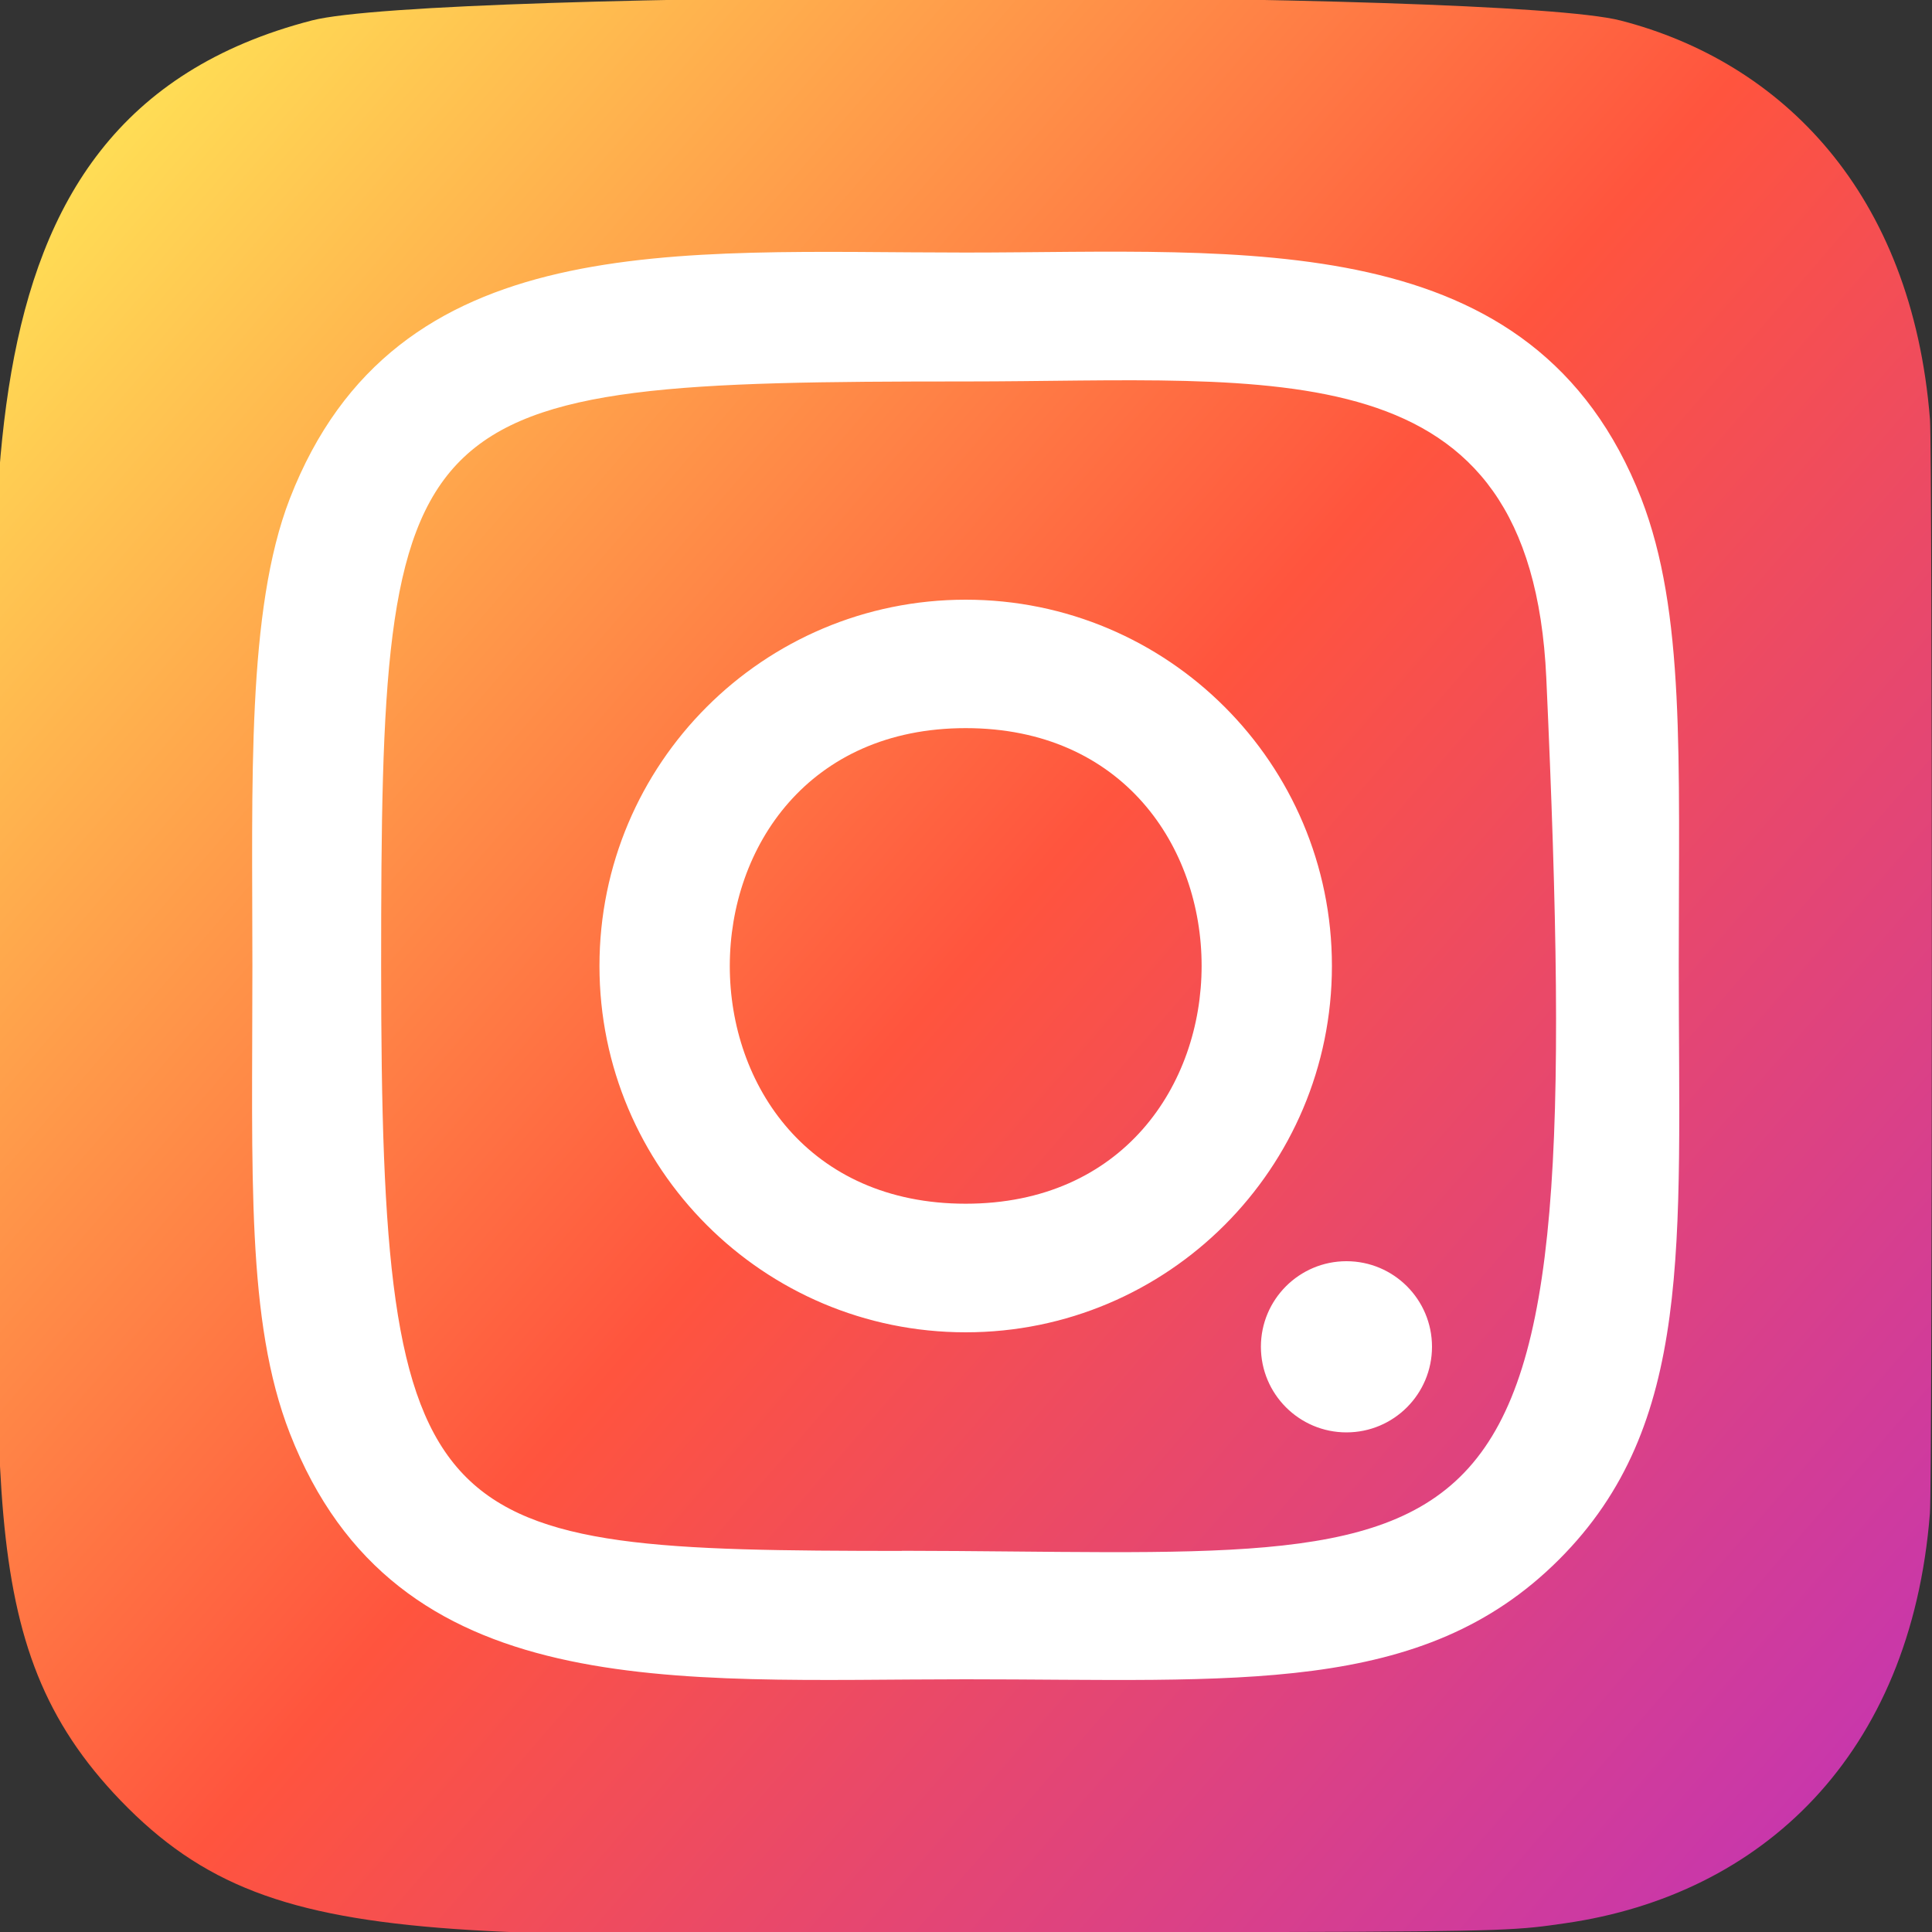
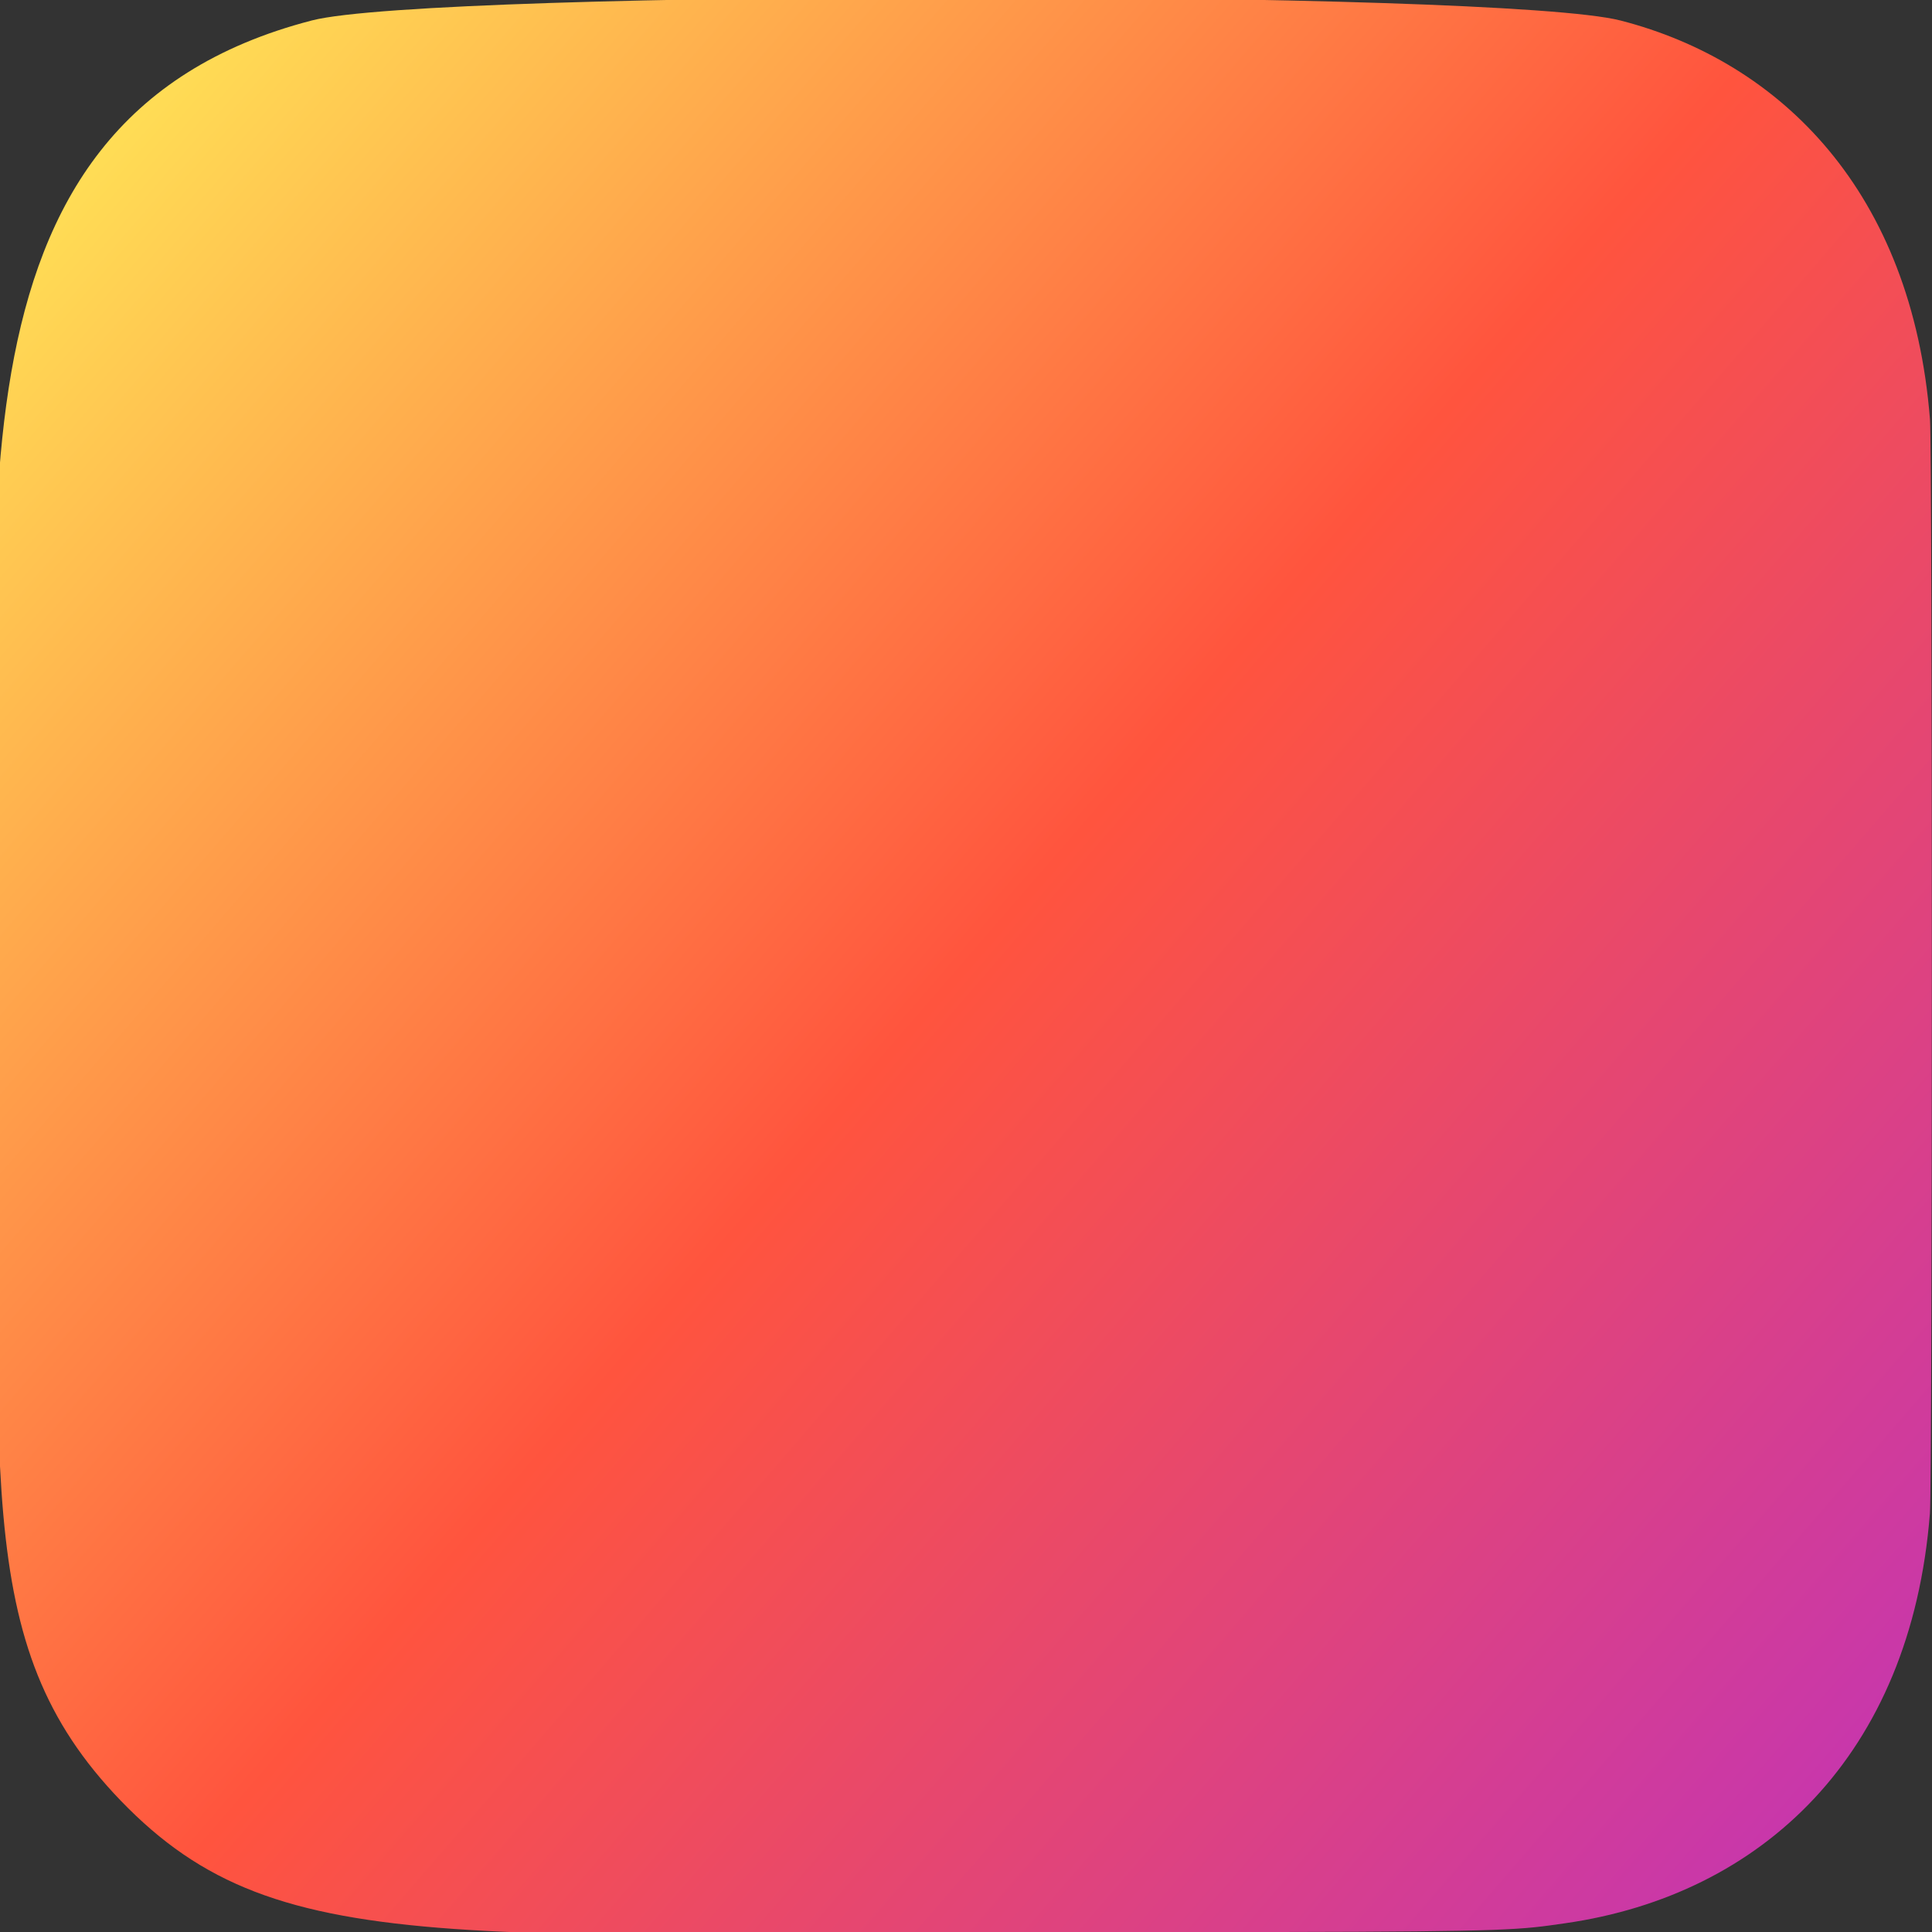
<svg xmlns="http://www.w3.org/2000/svg" width="25" height="25" viewBox="0 0 25 25" fill="none">
  <rect x="0" y="0" width="25" height="25" fill="#333333" stroke="none" />
  <g clip-path="url(#clip0_71_3856)">
    <path d="M1.561 23.299C-0.403 21.258 -0.001 19.091 -0.001 12.505C-0.001 7.037 -0.955 1.554 4.038 0.264C5.598 -0.137 19.414 -0.137 20.972 0.266C23.051 0.802 24.742 2.489 24.974 5.429C25.006 5.84 25.006 19.164 24.973 19.582C24.727 22.715 22.799 24.52 20.258 24.886C19.676 24.97 19.559 24.995 16.572 25C5.975 24.995 3.652 25.467 1.561 23.299Z" fill="url(#paint0_linear_71_3856)" />
-     <path d="M12.496 21.73C8.714 21.73 5.122 22.067 3.75 18.546C3.184 17.092 3.266 15.203 3.266 12.499C3.266 10.126 3.19 7.896 3.75 6.453C5.119 2.93 8.74 3.268 12.494 3.268C16.116 3.268 19.85 2.891 21.239 6.453C21.806 7.922 21.723 9.782 21.723 12.499C21.723 16.105 21.922 18.433 20.173 20.181C18.402 21.952 16.008 21.73 12.492 21.73H12.496ZM11.669 20.067C19.559 20.079 20.563 20.956 20.009 8.772C19.812 4.463 16.53 4.936 12.497 4.936C5.143 4.936 4.932 5.146 4.932 12.503C4.932 19.946 5.515 20.063 11.669 20.069V20.067ZM17.423 18.535C16.812 18.535 16.316 18.039 16.316 17.427C16.316 16.816 16.812 16.32 17.423 16.32C18.035 16.32 18.53 16.816 18.53 17.427C18.53 18.039 18.035 18.535 17.423 18.535ZM12.496 17.24C9.878 17.24 7.757 15.117 7.757 12.499C7.757 9.881 9.878 7.76 12.496 7.76C15.114 7.76 17.235 9.881 17.235 12.499C17.235 15.117 15.114 17.24 12.496 17.24ZM12.496 15.576C16.564 15.576 16.569 9.422 12.496 9.422C8.429 9.422 8.423 15.576 12.496 15.576Z" fill="white" />
  </g>
  <defs>
    <linearGradient id="paint0_linear_71_3856" x1="1.609" y1="1.597" x2="24.844" y2="21.706" gradientUnits="userSpaceOnUse">
      <stop stop-color="#FFDD55" />
      <stop offset="0.5" stop-color="#FF543E" />
      <stop offset="1" stop-color="#C837AB" />
    </linearGradient>
    <clipPath id="clip0_71_3856">
      <rect width="25" height="25" fill="white" transform="matrix(1 0 0 -1 0 25)" />
    </clipPath>
  </defs>
</svg>